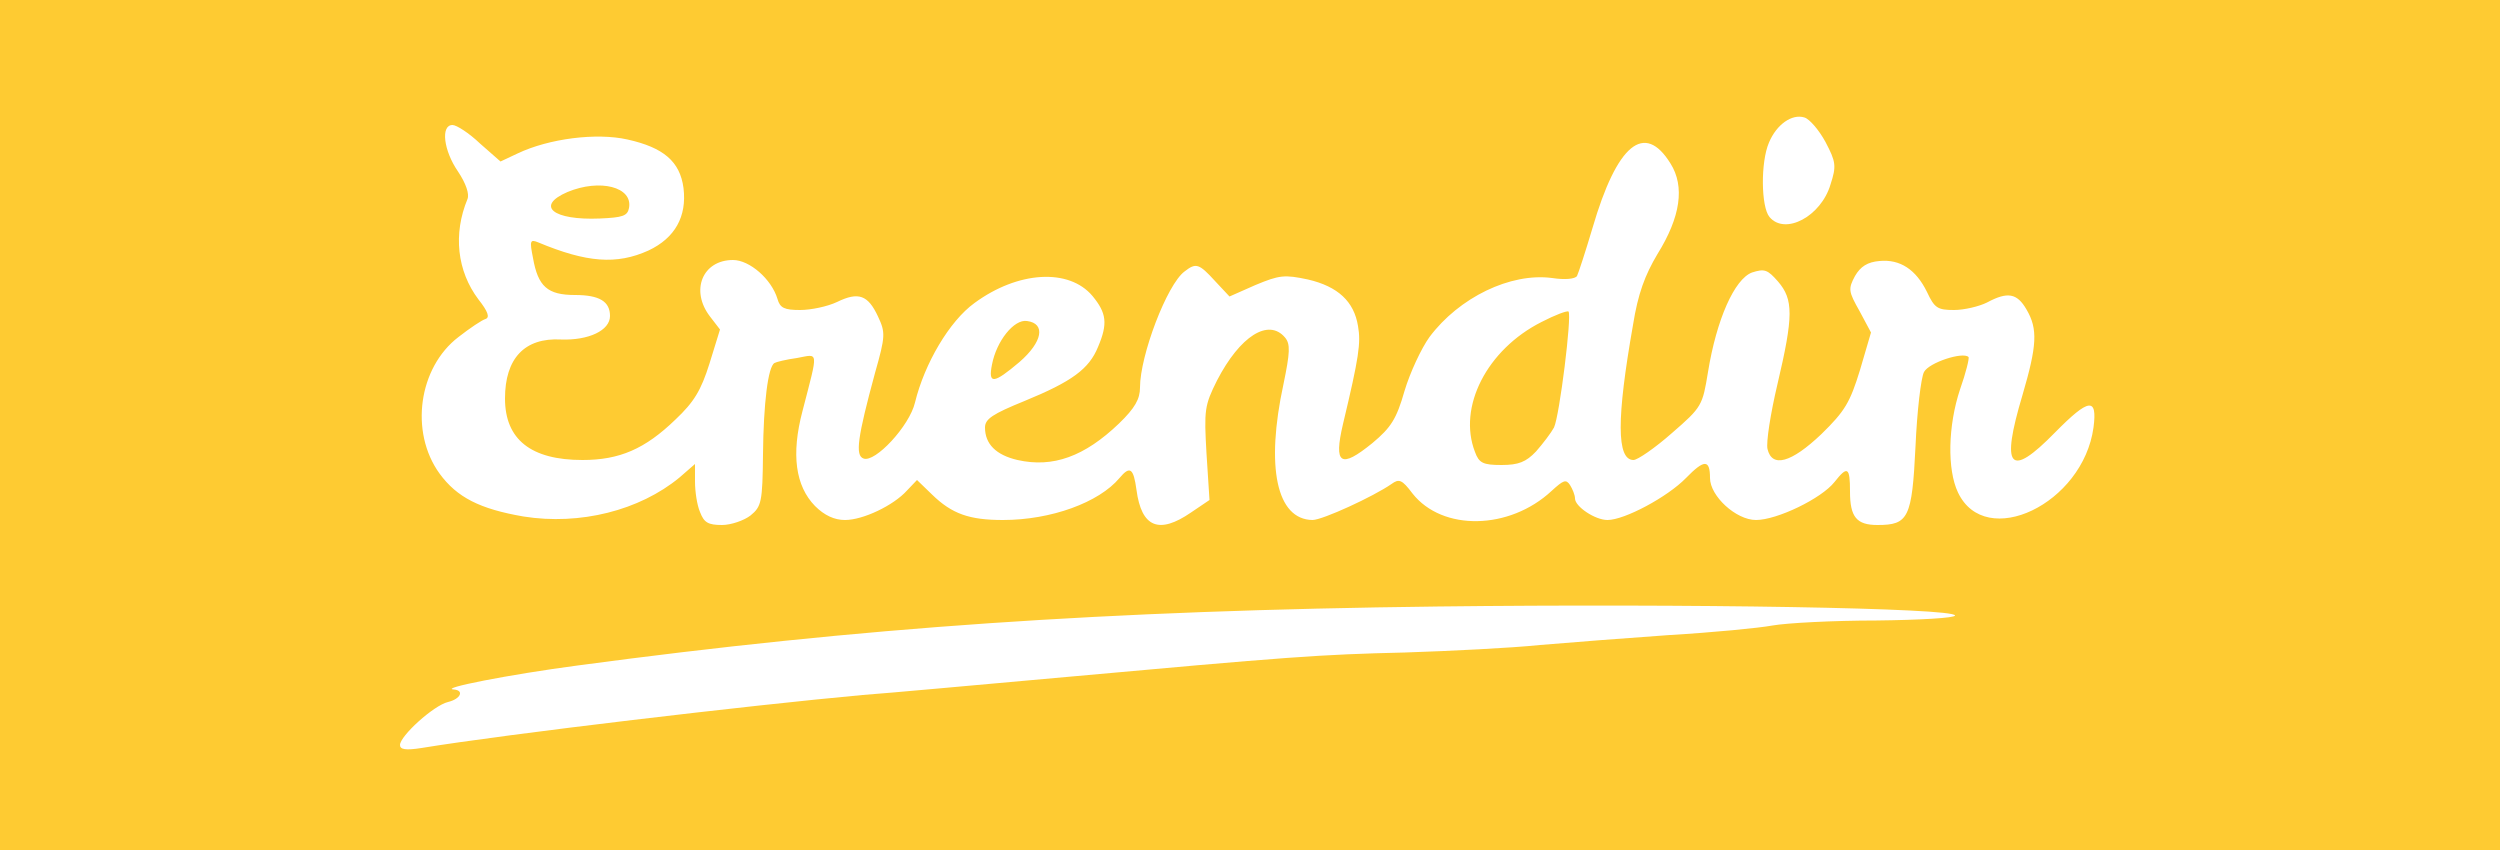
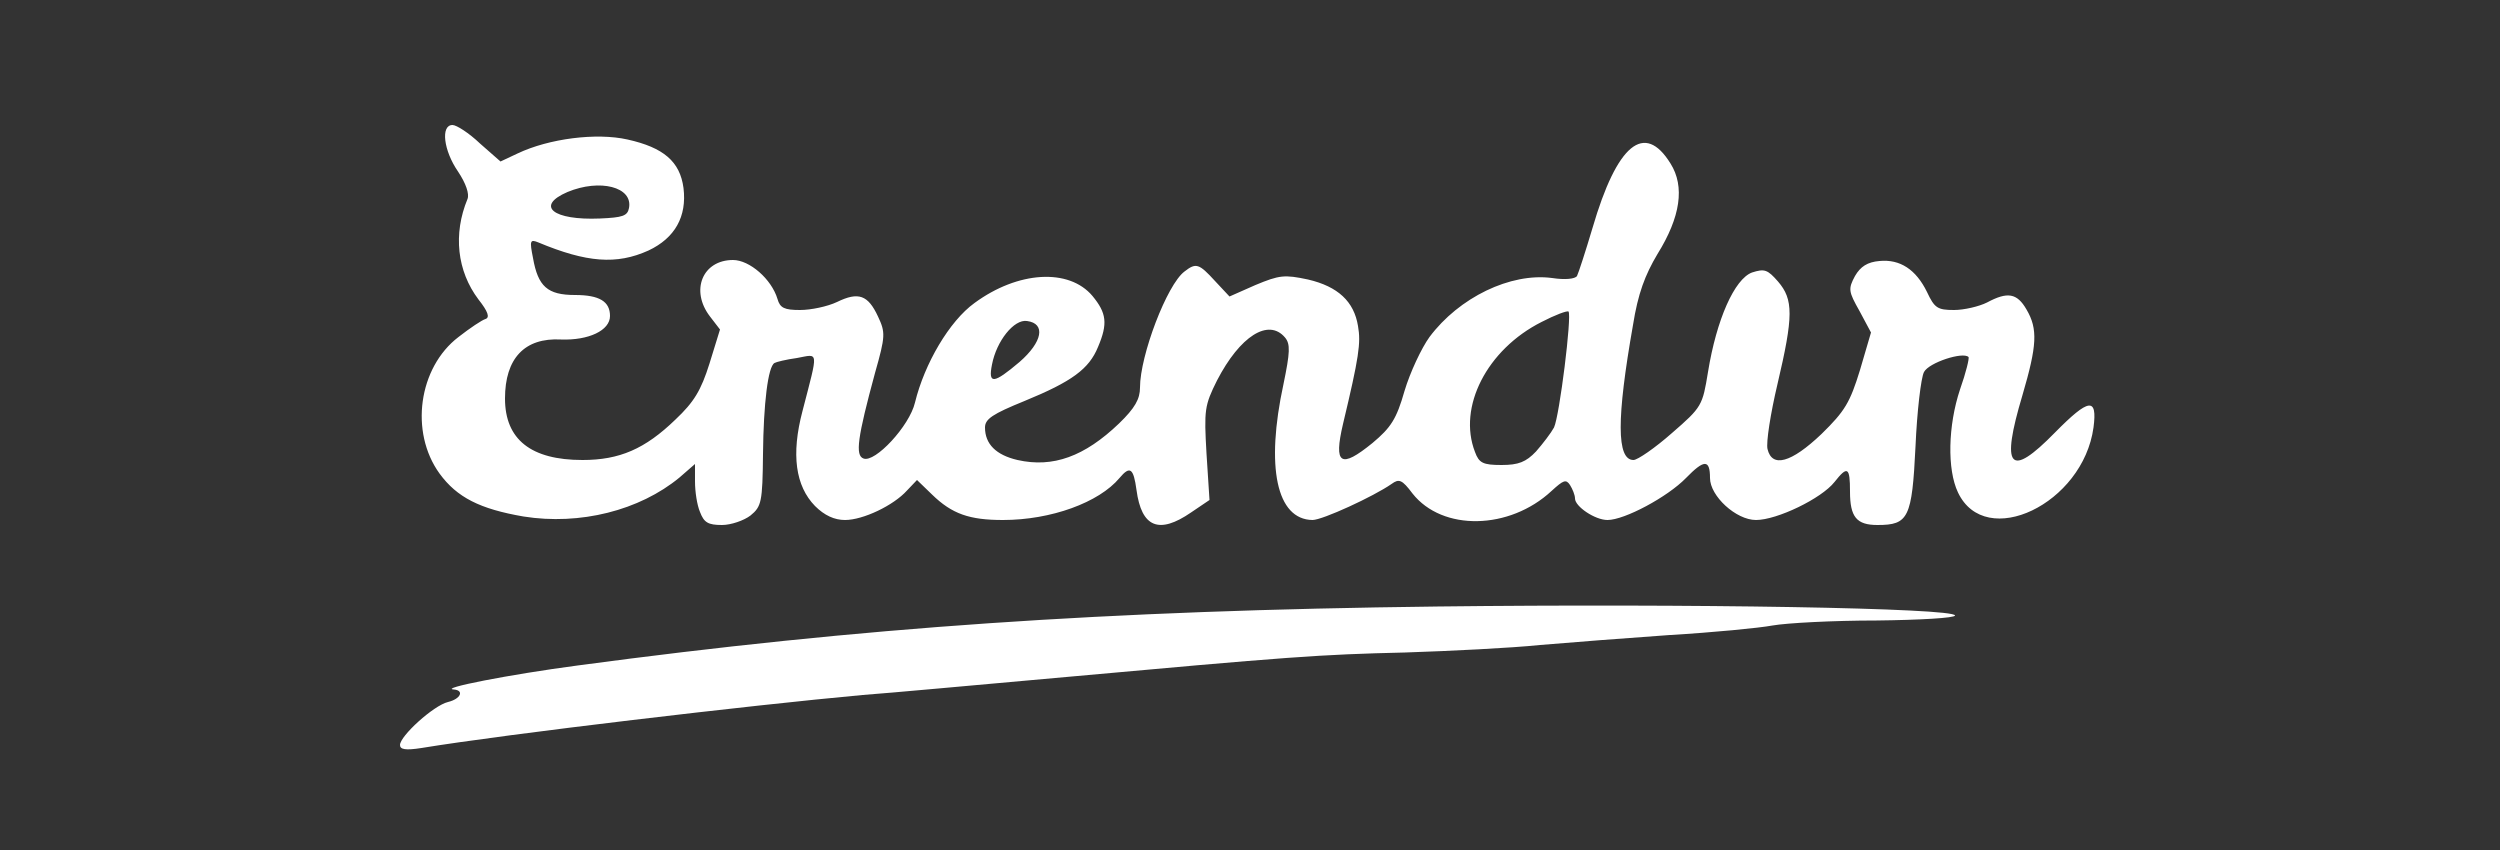
<svg xmlns="http://www.w3.org/2000/svg" width="500" height="170" version="1.0" viewBox="0 0 5000 1700">
  <rect x="0" y="0" width="5000" height="1700" fill="#333333" stroke="none" />
-   <path fill="#FECB32" d="M0 850V0h5000v1700H0V850zm1005 589c146-21 518-64 690-79 55-4 226-20 380-34 384-34 525-45 775-58 444-23 446-26 15-22-505 4-983 31-1400 79-392 46-515 67-515 89 0 7-12 17-27 23-38 15-9 16 82 2zm484-462c5-12 6-47 4-78-6-60 13-195 27-204 5-3 39-8 76-12l67-6-6 59c-3 32-12 82-21 111-18 63-8 112 30 142 26 20 27 20 62 2 21-10 46-28 56-40 29-32 72-27 117 13 21 20 54 38 75 42 47 9 138-12 186-42 38-24 53-43 21-26-56 30-191 24-224-9-14-14-19-33-19-74 0-30 3-55 8-55 4 0 5-22 4-50-3-31 2-61 12-81 15-31 15-31-6-17-29 20-85 122-94 171-4 27-20 55-47 84-38 41-43 44-86 41l-46-3 2-57c1-32 12-92 23-134 17-60 20-82 11-101-9-20-14-22-30-13-11 5-51 10-90 10-64 0-70-2-76-22-4-13-19-35-33-50-19-21-29-25-39-17-17 15-17 34 2 49 21 17 19 68-6 147-17 54-31 77-68 112-68 65-109 81-216 81-149 0-185-30-185-155 0-110 42-163 123-152 42 6 67 1 67-14 0-5-22-9-48-9-65 0-81-18-89-104-6-63-5-66 16-66 18 0 21-6 21-41 0-36 3-41 35-55 42-17 145-19 168-1 10 7 17 30 19 62l3 50 22-34c33-52 10-92-69-116-53-16-124-7-180 21-15 8-43 14-61 14-34 0-35 1-42 48-14 101-11 127 18 165 17 23 27 47 26 69 0 28-7 37-47 63-84 54-107 145-55 218 82 117 290 123 421 12 18-15 42-25 61-25 29 0 31 3 31 34 0 19 4 46 10 61 8 22 13 24 30 15 12-6 25-21 29-33zm2301 12c6-10 10-60 10-111 0-94 11-163 27-179 5-5 39-12 76-16l67-6v39c-1 21-9 64-20 94s-19 68-20 83c0 44 29 96 58 104 30 7 80-17 114-56 19-21 19-23 2-8-13 11-37 17-67 17h-47v-53c0-30 11-91 25-136 34-115 31-120-84-113l-89 5-17-37c-24-49-54-71-73-52-12 12-12 17 2 37 9 13 16 41 16 62 0 60-39 175-72 213l-30 34h31c30 0 31 2 31 43 0 64 35 84 60 36zm-1435 5c24-16 25-21 25-115 0-87 3-106 26-151 39-77 67-98 128-98 29 0 57 5 64 12 16 16 15 90-3 163-25 104-15 177 26 190 9 3 38-5 64-17l48-23-44-5c-38-4-44-8-47-31-2-14 8-74 22-134 16-69 22-115 16-129-21-55-93-80-148-52-46 24-107 21-126-6-18-25-17-26-44 27-26 53-52 141-52 179 0 21-11 41-37 68l-37 38h32c27 0 32 4 32 24 0 27 16 76 25 76 3 0 17-7 30-16zm668-6 42-23-68-3c-62-3-69-5-77-28-13-34-13-130 1-177 13-49 70-112 128-142 34-18 40-24 24-25-53-1-138 51-184 114-16 22-39 71-49 108-15 47-29 74-51 92l-31 26h40c32 0 43 5 57 26 18 28 66 53 103 54 12 0 42-10 65-22zm594-34c18-14 33-28 33-31s-8 1-18 10c-25 23-117 24-126 1-12-31-6-94 19-199 24-102 25-109 9-133s-17-24-30-7c-19 26-53 132-60 190-4 33-15 59-31 77l-25 26 28 4c23 2 30 9 32 30 2 15 16 41 32 58 29 31 29 31 66 15 21-9 53-27 71-41zm-344 24 42-23-47-3c-59-4-63-15-55-151 11-159 33-259 71-321 19-30 36-64 37-76 4-22-19-74-32-74-15 0-51 75-74 156-13 45-28 91-34 101-5 10-14 76-20 147-8 96-16 138-31 163l-19 33h29c21 0 30 6 36 23 16 53 35 58 97 25zM2149 694c27-34 26-52-1-81-22-24-61-29-108-15-21 6-19 8 20 12l45 5 3 48c2 30-2 55-10 64-12 14-11 15 9 5 12-7 31-24 42-38zm-904-214c14-6 2-9-40-8-44 0-54 2-35 8 33 10 51 10 75 0zm2379-123c7-19 5-32-8-51-9-14-20-26-25-26-22 0-43 105-24 123 11 11 47-18 57-46z" style="transform:none" />
  <g fill="#FFF" style="transform:none">
    <path d="M800 1490c0-18 67-79 96-86 25-6 33-23 12-25-32-2 111-30 247-48 566-76 1055-110 1720-118 506-6 1035 3 1035 18 0 5-71 9-157 10-87 0-180 5-208 10-27 5-120 14-205 19-85 6-202 15-260 20-58 6-179 12-270 15-171 4-226 8-700 51-157 14-330 30-385 34-220 20-712 78-882 106-32 5-43 3-43-6zm600-466c-6-14-10-41-10-61v-35l-31 27c-80 66-199 96-312 78-87-15-133-38-168-86-60-83-42-212 38-273 23-18 47-34 54-36 9-3 5-15-14-39-43-57-51-131-22-201 4-10-3-31-19-55-29-42-35-93-11-93 8 0 33 16 55 37l41 36 34-16c63-30 158-42 220-28 72 16 105 44 112 97 7 57-17 100-70 125-64 29-124 24-220-16-17-7-18-4-11 31 10 57 29 74 84 74 49 0 70 13 70 42s-43 49-98 47c-73-4-112 38-112 118 0 82 52 123 155 123 74 0 125-22 186-81 37-35 51-58 68-112l21-68-20-26c-40-52-15-113 46-113 33 0 77 38 89 78 5 18 14 22 45 22 22 0 55-7 74-16 43-21 62-14 82 29 15 32 15 39-6 113-35 129-40 165-23 171 23 9 92-65 103-112 19-78 69-163 119-199 87-64 189-70 236-14 28 34 31 55 11 102-18 44-52 69-147 108-64 26-79 36-79 53 0 33 22 55 65 65 71 16 134-7 203-73 32-31 42-49 42-72 0-64 54-206 89-232 23-18 29-16 61 19l29 31 52-23c48-20 58-21 105-11 60 14 92 44 100 93 6 34 2 62-30 196-19 81-5 90 59 38 37-31 48-48 64-104 11-37 34-86 50-108 59-79 162-129 245-118 26 4 46 2 50-4 3-6 17-49 31-96 49-168 104-213 156-129 29 46 20 107-26 181-25 42-39 79-49 142-33 187-33 270 1 270 8 0 43-24 77-54 60-52 61-55 72-122 17-105 53-186 88-199 25-8 31-6 52 18 31 36 31 69-1 205-14 59-23 117-20 130 9 38 47 28 108-30 47-46 57-63 77-128l22-75-23-43c-22-39-23-44-9-70 11-19 25-28 49-30 41-4 73 17 95 62 15 32 21 36 54 36 20 0 50-7 66-15 41-22 60-19 79 14 23 39 21 72-8 171-44 147-26 168 65 75 68-69 85-71 77-10-21 153-216 246-271 130-22-46-20-134 4-206 12-34 19-63 17-65-11-11-79 11-89 30-6 11-14 79-17 149-7 143-14 157-76 157-42 0-55-16-55-67 0-49-5-52-31-19s-115 76-157 76c-40 0-92-48-92-84 0-38-12-37-48 0-37 38-123 84-157 84-25 0-65-27-65-43 0-7-5-19-10-27-8-12-13-10-37 12-84 78-218 81-278 5-21-28-27-30-42-19-36 25-138 72-158 72-72-1-94-106-58-272 13-63 14-80 3-93-33-39-90-3-136 86-25 50-26 59-21 146l6 93-37 25c-64 44-99 30-109-45-6-44-13-49-34-24-41 49-137 84-233 84-67 0-102-12-142-51l-30-29-20 21c-27 30-88 59-124 59-21 0-41-9-60-28-39-40-48-103-25-190 32-124 33-114-11-106-22 3-42 8-45 10-13 7-22 81-23 182-1 96-3 105-25 123-13 10-39 19-57 19-28 0-36-5-44-26zm1672-121c14-16 30-37 36-48 11-23 36-224 29-232-3-2-27 7-54 21-109 55-168 170-133 260 8 22 16 26 53 26 34 0 49-6 69-27zM2039 724c46-40 53-77 15-82-26-4-61 40-70 87-8 40 3 39 55-5zm-781-308c8-42-58-59-123-32-65 28-29 57 65 53 45-2 55-5 58-21z" />
-     <path d="M3539 434c-17-20-18-110-1-149 15-36 46-58 71-50 10 3 29 25 42 49 21 40 22 48 10 85-19 64-91 102-122 65z" />
  </g>
</svg>